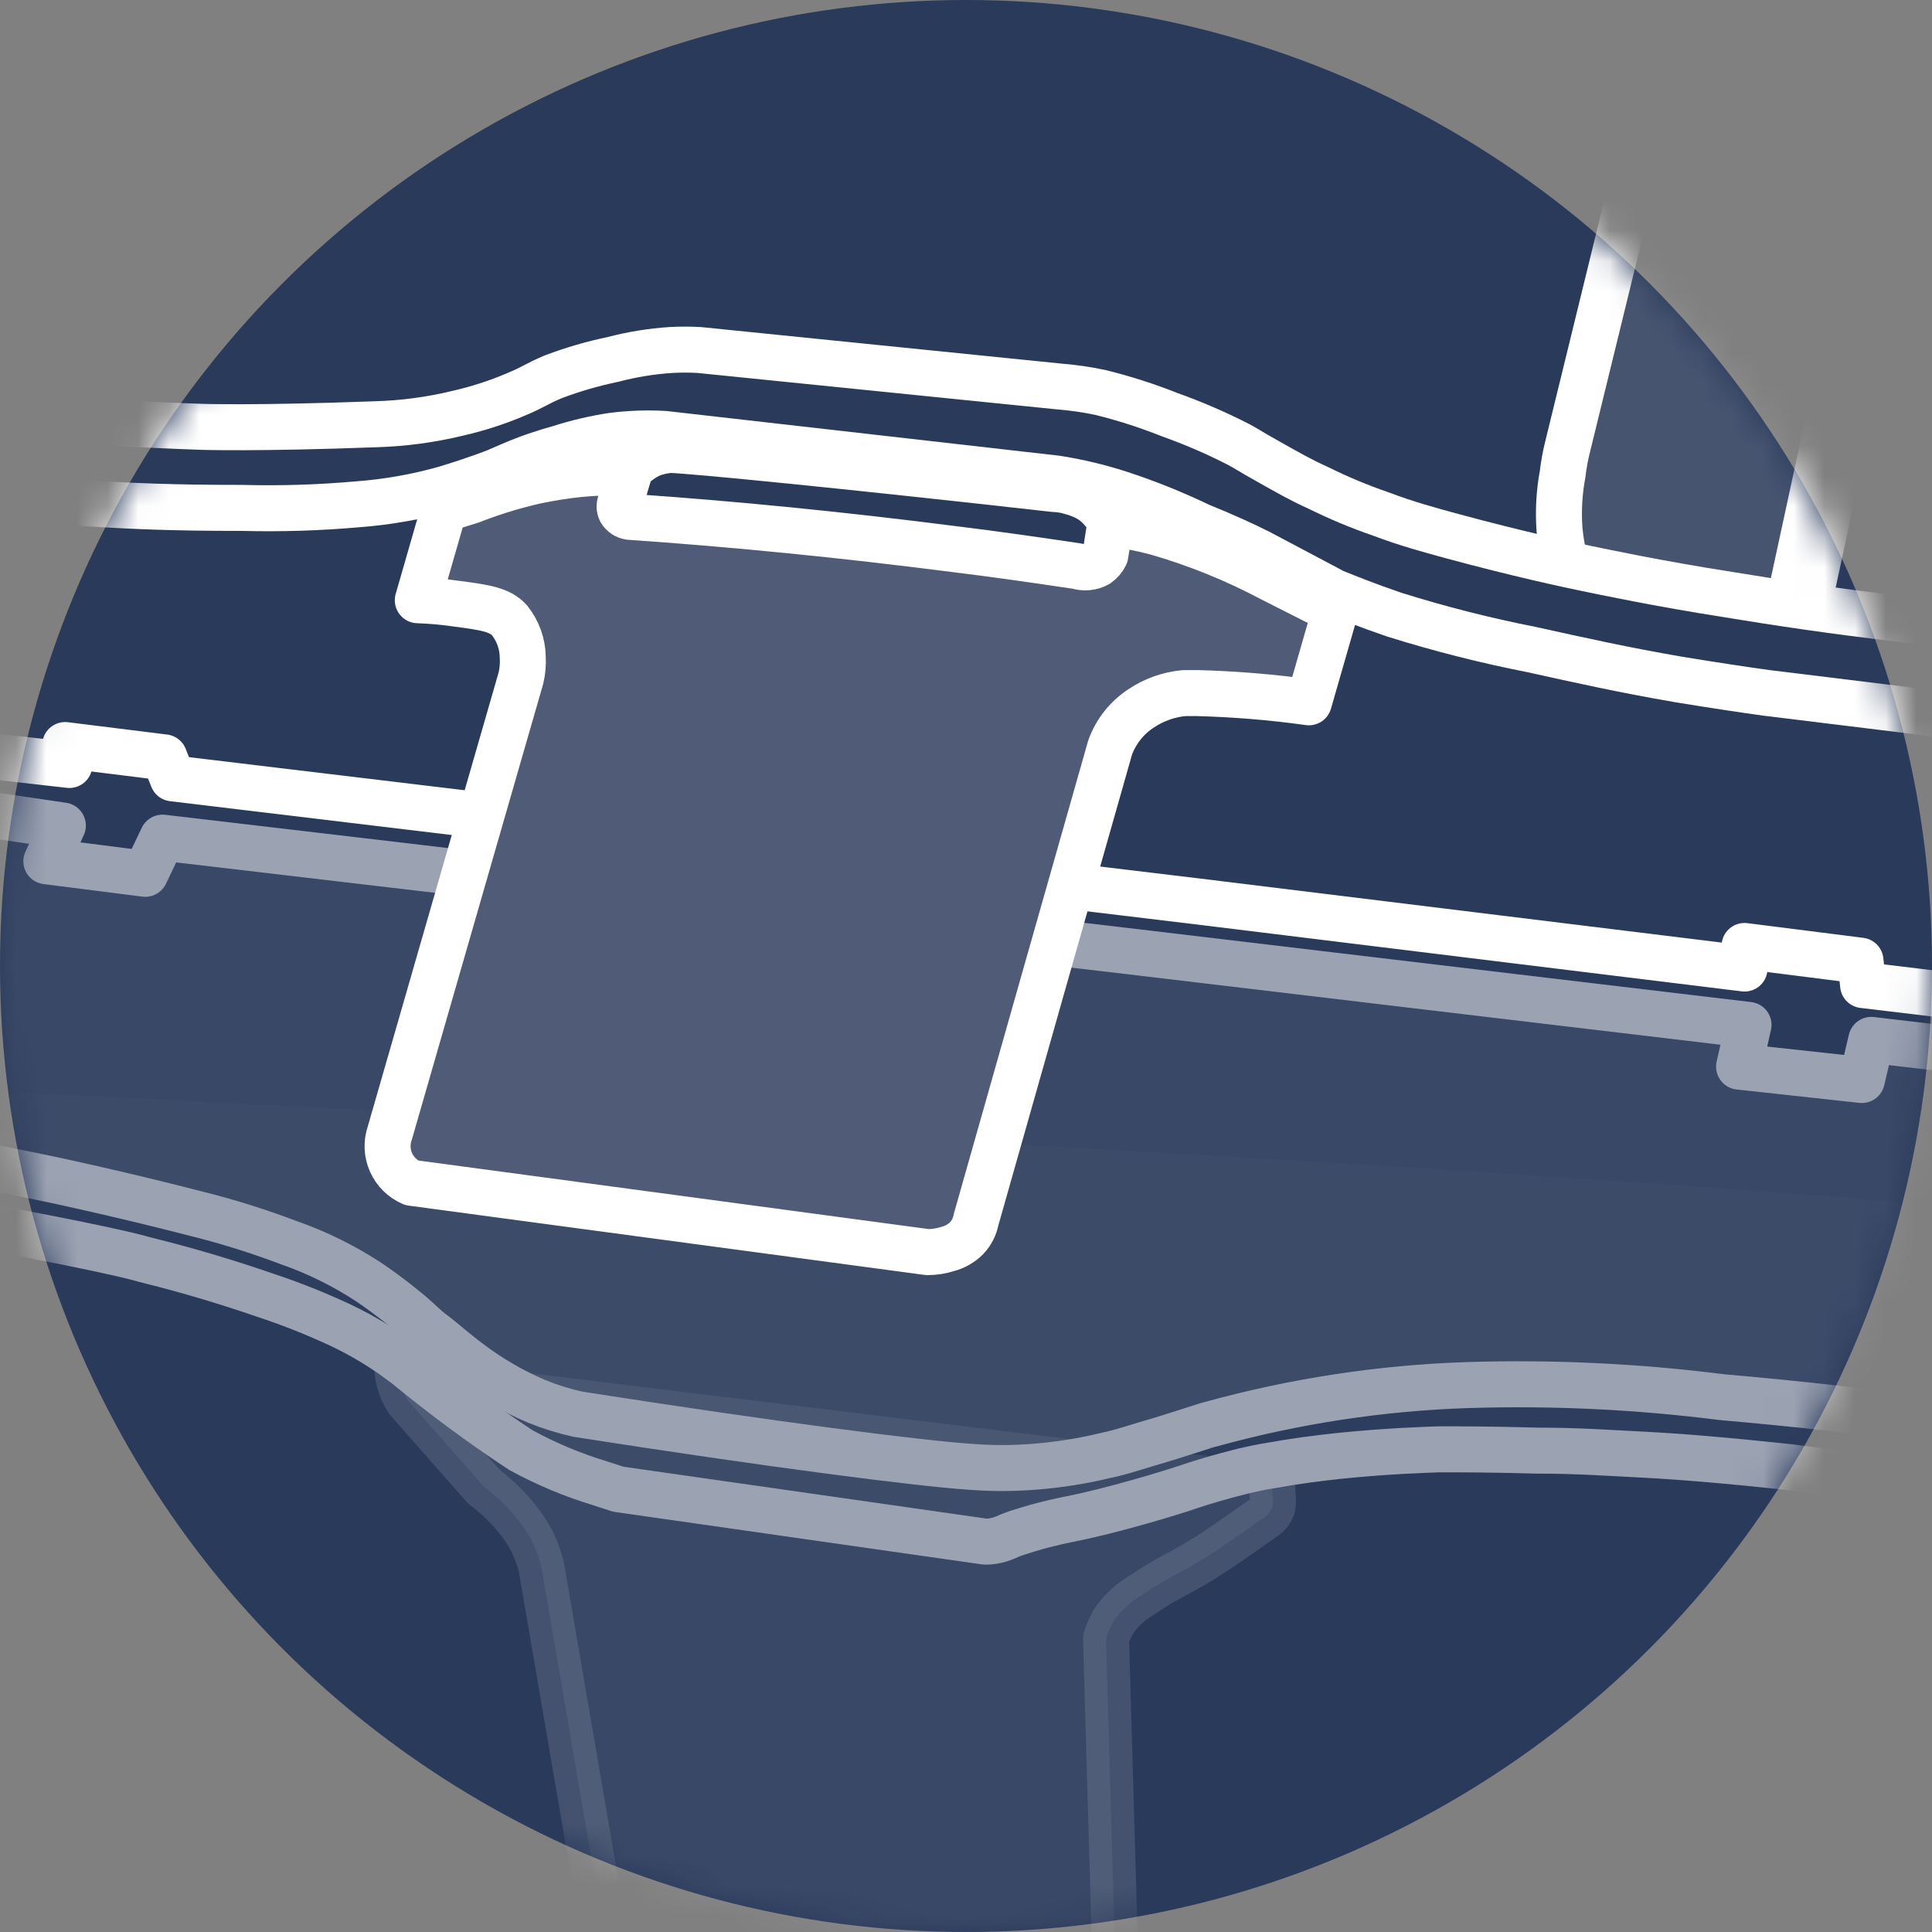
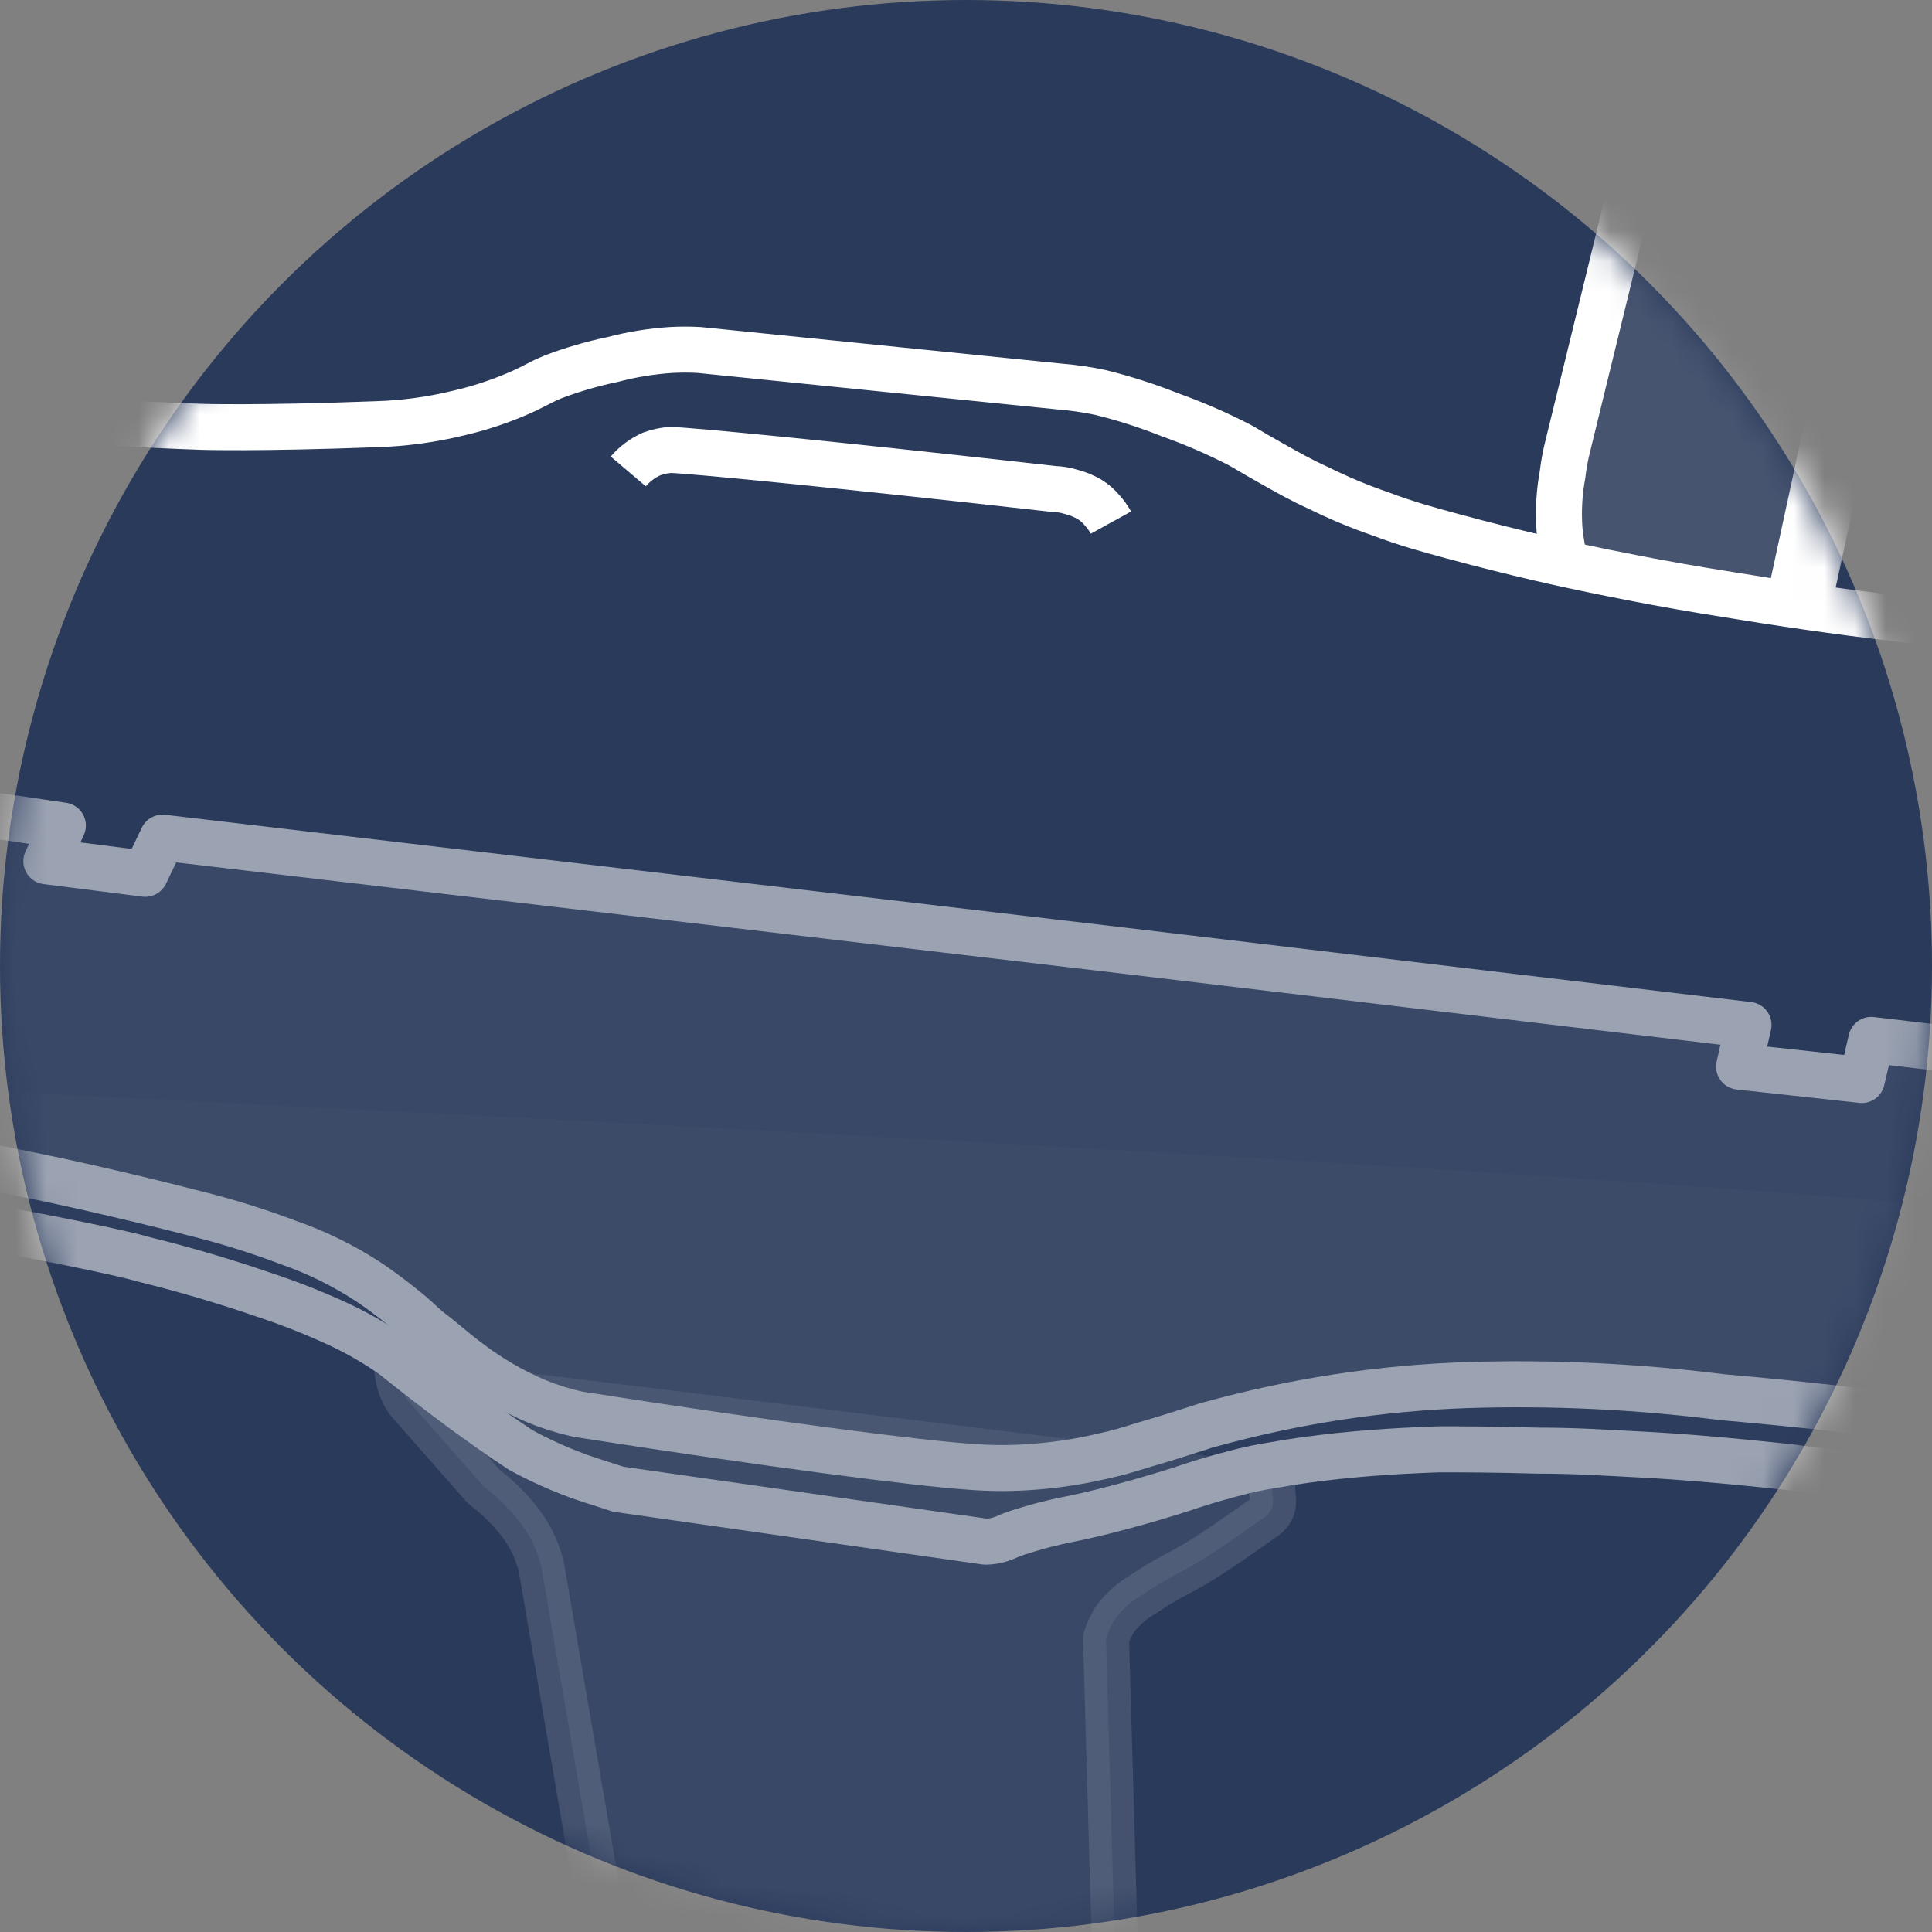
<svg xmlns="http://www.w3.org/2000/svg" width="63" height="63" viewBox="0 0 63 63" fill="none">
  <rect x="0" y="0" width="63" height="63" fill="#808080" stroke="none" />
  <circle cx="31.5" cy="31.5" r="31.5" fill="#2A3A5B" />
  <mask id="mask0_40_3053" style="mask-type:alpha" maskUnits="userSpaceOnUse" x="0" y="0" width="63" height="63">
    <circle cx="31.5" cy="31.5" r="31.5" fill="#C4C4C4" />
  </mask>
  <g mask="url(#mask0_40_3053)">
    <path d="M58.32 19.744L61.331 5.835L54.095 5.091C53.931 5.092 53.77 5.139 53.633 5.228C53.475 5.327 53.357 5.479 53.299 5.656L51.126 14.535C51.048 14.838 50.991 15.147 50.955 15.459C50.844 16.053 50.81 16.66 50.853 17.263C50.889 17.657 50.961 18.046 51.066 18.427" fill="#EDEDEE" fill-opacity="0.15" />
-     <path d="M39.044 29.393L56.887 31.583V30.847L60.668 31.326L60.753 32.122L69.897 33.217C70.112 33.26 70.333 33.26 70.547 33.217C70.824 33.161 71.083 33.037 71.3 32.857C71.571 32.646 71.795 32.381 71.959 32.079C72.138 31.775 72.274 31.446 72.361 31.104C72.471 30.657 72.542 30.203 72.575 29.744C72.6 29.377 72.6 29.008 72.575 28.64C72.588 28.06 72.501 27.481 72.318 26.93C71.995 25.982 71.355 25.175 70.504 24.646C70.036 24.34 69.518 24.117 68.973 23.987L57.597 22.593C56.853 22.49 55.886 22.345 54.74 22.157C52.909 21.84 51.609 21.549 49.941 21.181C48.43 20.884 46.937 20.504 45.468 20.044C44.612 19.753 43.928 19.479 43.492 19.3L41.037 18C40.541 17.751 39.882 17.452 39.121 17.144C38.288 16.744 37.431 16.398 36.554 16.109C35.868 15.885 35.164 15.716 34.45 15.604L21.671 14.15C21.1 14.117 20.527 14.137 19.96 14.21C19.38 14.298 18.808 14.433 18.249 14.612C17.787 14.741 17.394 14.877 17.231 14.937C16.752 15.117 16.504 15.237 16.162 15.382C16.162 15.382 15.469 15.656 14.494 15.947C13.575 16.205 12.632 16.371 11.68 16.443C10.423 16.555 9.161 16.595 7.899 16.562C5.521 16.562 4.341 16.503 2.604 16.4C1.116 16.323 -1.279 16.186 -4.376 15.767C-5.881 15.57 -7.558 15.348 -9.782 14.912C-10.397 14.775 -12.467 14.313 -15.196 13.457C-17.638 12.73 -20.039 11.874 -22.39 10.891C-25.007 9.796 -27.18 8.761 -28.805 7.949C-32.295 6.238 -34.793 4.673 -37.539 3.022C-39.155 2.047 -41.319 0.687 -43.868 -1.016C-46.888 -3.12 -50.712 -5.814 -55.065 -9.202C-54.524 -7.964 -53.982 -6.718 -53.44 -5.464C-52.163 -2.612 -50.888 0.239 -49.617 3.09L-43.946 5.023C-42.736 8.445 -41.536 11.844 -40.344 15.22L-40.883 15.69L-39.472 16.203C-38.343 16.579 -36.846 17.058 -35.195 17.614C-32.834 18.359 -31.046 18.863 -29.635 19.257C-25.486 20.429 -22.45 21.156 -21.637 21.361C-19.926 21.772 -18.849 22.02 -17.317 22.319C-15.376 22.704 -13.819 22.935 -12.271 23.174C-11.415 23.311 -10.166 23.491 -8.652 23.654L-7.096 23.842L-4.76 24.098C-3.05 24.295 -2.665 24.363 -0.603 24.62L2.262 24.945L2.125 24.295L5.359 24.697L5.632 25.381L39.044 29.393Z" stroke="white" stroke-width="1.5" stroke-linejoin="round" />
    <g opacity="0.53">
      <path opacity="0.23" d="M-60.529 53.66L-59.075 55.37C-58.75 55.182 -56.398 53.848 -54.507 52.804L-52.523 51.709L-51.531 51.17C-50.273 50.495 -49.375 50.007 -48.109 49.46C-46.253 48.502 -44.842 47.809 -44.491 47.646C-43.636 47.253 -42.293 46.594 -40.479 45.799C-39.829 45.517 -37.862 44.653 -35.167 43.635C-33.85 43.139 -32.55 42.651 -30.805 42.069C-28.119 41.214 -26.075 40.701 -25.57 40.581C-23.448 40.068 -21.721 39.726 -20.737 39.58C-18.616 39.238 -17.016 39.075 -16.682 39.041C-14.977 38.866 -13.264 38.778 -11.55 38.776C-9.583 38.786 -7.618 38.912 -5.665 39.153C-3.8 39.375 -2.5 39.614 -0.003 40.085C2.803 40.607 4.274 40.94 4.694 41.069C5.421 41.248 6.883 41.624 8.662 42.24C9.49 42.515 10.301 42.838 11.092 43.207C11.689 43.489 12.261 43.821 12.803 44.199L13.247 44.524C14.444 45.511 15.691 46.433 16.985 47.287C17.802 47.733 18.662 48.094 19.552 48.365L20.159 48.562L32.134 50.272C32.3 50.272 32.464 50.246 32.622 50.195C32.724 50.163 32.824 50.123 32.921 50.076C33.109 49.999 33.255 49.956 33.563 49.862C34.238 49.657 34.88 49.537 34.88 49.537C36.231 49.272 38.199 48.681 38.858 48.45C39.191 48.339 39.781 48.16 40.568 47.963C40.825 47.903 41.099 47.843 41.424 47.792C42.279 47.638 42.895 47.561 43.665 47.475C45.256 47.313 46.479 47.279 46.915 47.261C47.77 47.261 48.583 47.261 50.123 47.304C51.432 47.304 52.347 47.373 53.544 47.432C54.742 47.492 56.376 47.629 58.283 47.835L66.238 48.844C66.486 48.898 66.738 48.927 66.991 48.929C67.445 48.933 67.897 48.858 68.325 48.707C68.97 48.5 69.556 48.142 70.036 47.663C70.526 47.126 70.901 46.494 71.139 45.807C71.339 45.278 71.499 44.735 71.619 44.182C71.619 44.182 71.687 43.866 71.747 43.532C71.891 42.555 71.962 41.569 71.961 40.581C71.961 39.768 55.649 38.015 -37.135 33.883L-60.529 53.66Z" fill="#EDEDEE" fill-opacity="0.15" />
      <path d="M12.97 44.251C12.935 44.537 12.958 44.828 13.039 45.106C13.095 45.307 13.185 45.498 13.304 45.67L15.776 48.476C16.111 48.73 16.421 49.016 16.7 49.331C16.959 49.619 17.18 49.938 17.358 50.281C17.481 50.536 17.578 50.803 17.649 51.076L19.497 61.846C19.549 62.082 19.648 62.306 19.788 62.504C20.051 62.82 20.393 63.059 20.78 63.197C21.204 63.391 21.653 63.526 22.114 63.599L33.944 65.498C34.225 65.558 34.513 65.581 34.8 65.567C35.135 65.566 35.465 65.49 35.766 65.344C36.023 65.188 36.237 64.97 36.391 64.711L36.066 53.429C36.133 53.223 36.222 53.025 36.331 52.839C36.583 52.486 36.91 52.194 37.289 51.983C37.603 51.763 37.932 51.562 38.273 51.384C38.713 51.156 39.142 50.905 39.556 50.632C39.556 50.632 39.949 50.384 41.266 49.451C41.368 49.376 41.446 49.272 41.489 49.152C41.523 49.011 41.523 48.865 41.489 48.724V48.322C41.507 48.121 41.575 47.927 41.685 47.758" fill="#EDEDEE" fill-opacity="0.15" />
      <path d="M36.727 31.009L57.017 33.421L56.709 34.781L60.712 35.218L61.02 33.909L68.872 34.833C69.308 34.898 69.727 35.049 70.104 35.278C70.643 35.609 71.083 36.078 71.379 36.638C71.727 37.227 71.938 37.888 71.995 38.571C72.029 38.952 72.029 39.336 71.995 39.717C71.959 40.514 71.842 41.305 71.644 42.078C71.389 43.226 70.9 44.309 70.207 45.26C69.927 45.678 69.567 46.036 69.146 46.312C68.389 46.705 67.525 46.843 66.683 46.705C65.579 46.645 64.117 46.517 62.466 46.269C60.815 46.021 58.762 45.79 56.144 45.559C53.39 45.21 50.613 45.078 47.839 45.166C45.015 45.26 42.213 45.688 39.49 46.44C39.422 46.44 38.532 46.757 37.326 47.107C36.736 47.287 36.471 47.373 36.026 47.467C35.281 47.646 34.523 47.766 33.759 47.826C33.036 47.886 32.309 47.886 31.586 47.826C29.953 47.715 25.18 47.107 18.841 46.115C18.383 46.013 17.933 45.873 17.498 45.696C16.712 45.361 15.971 44.93 15.291 44.413C14.838 44.079 14.436 43.712 14.137 43.489C13.837 43.267 13.692 43.096 13.409 42.856C13.409 42.856 12.734 42.283 12.032 41.813C11.216 41.277 10.337 40.843 9.415 40.521C8.422 40.145 7.408 39.828 6.378 39.572C3.59 38.853 1.357 38.391 0.835 38.288C-1.491 37.818 -3.074 37.493 -5.272 37.202C-6.902 36.964 -8.544 36.809 -10.191 36.74C-10.584 36.74 -12.278 36.663 -14.467 36.74C-15.827 36.809 -16.854 36.903 -17.461 36.971C-19.377 37.168 -20.797 37.39 -22.012 37.596C-23.363 37.818 -24.578 38.023 -26.203 38.391C-26.853 38.536 -28.487 38.921 -30.566 39.572C-31.207 39.768 -32.319 40.119 -34.937 41.086C-37.212 41.941 -38.777 42.505 -40.745 43.327C-44.235 44.798 -46.852 46.115 -48.811 47.116C-51.377 48.416 -53.25 49.485 -56.065 51.076C-57.904 52.103 -59.418 52.984 -60.435 53.642L-46.843 27.793C-44.226 27.365 -41.951 27.049 -40.18 26.809C-37.768 26.476 -36.032 26.245 -33.662 26.014C-31.755 25.834 -30.318 25.731 -28.983 25.654C-27.272 25.535 -25.348 25.415 -22.867 25.364C-20.387 25.312 -18.719 25.364 -17.034 25.364C-15.691 25.364 -14.005 25.406 -11.799 25.518C-9.592 25.629 -7.924 25.766 -6.624 25.885C-4.288 26.091 -2.347 26.33 0.134 26.638L2.05 26.92L1.511 28.084L4.736 28.494L5.3 27.314L36.727 31.009Z" fill="#EDEDEE" fill-opacity="0.15" stroke="white" stroke-width="1.5" stroke-linejoin="round" />
-       <path d="M-60.529 53.659L-59.075 55.37C-58.75 55.182 -56.398 53.847 -54.507 52.804L-52.523 51.709L-51.531 51.17C-50.273 50.494 -49.375 50.007 -48.109 49.459C-46.253 48.501 -44.842 47.808 -44.491 47.646C-43.636 47.252 -42.293 46.594 -40.479 45.798C-39.829 45.516 -37.862 44.652 -35.167 43.634C-33.85 43.138 -32.55 42.65 -30.805 42.069C-28.119 41.213 -26.075 40.7 -25.57 40.58C-23.448 40.067 -21.721 39.725 -20.737 39.58C-18.616 39.237 -17.016 39.075 -16.682 39.041C-14.977 38.866 -13.264 38.777 -11.55 38.775C-9.583 38.785 -7.618 38.911 -5.665 39.152C-3.8 39.374 -2.5 39.614 -0.003 40.084C2.803 40.606 4.274 40.94 4.694 41.068C5.421 41.247 6.883 41.624 8.662 42.24C9.49 42.514 10.301 42.837 11.092 43.206C11.689 43.488 12.261 43.82 12.803 44.199L13.247 44.524C14.444 45.51 15.691 46.432 16.985 47.286C17.802 47.732 18.662 48.093 19.552 48.364L20.159 48.561L32.134 50.272C32.3 50.271 32.464 50.245 32.622 50.195C32.724 50.162 32.824 50.122 32.921 50.075C33.109 49.998 33.255 49.955 33.563 49.861C34.238 49.656 34.88 49.536 34.88 49.536C36.231 49.271 38.199 48.681 38.858 48.45C39.191 48.339 39.781 48.159 40.568 47.962C40.825 47.902 41.099 47.842 41.424 47.791C42.279 47.637 42.895 47.56 43.665 47.475C45.256 47.312 46.479 47.278 46.915 47.261C47.77 47.261 48.583 47.261 50.123 47.303C51.432 47.303 52.347 47.372 53.544 47.432C54.742 47.492 56.376 47.629 58.283 47.834L66.238 48.843C66.486 48.897 66.738 48.926 66.991 48.929C67.445 48.932 67.897 48.857 68.325 48.706C68.97 48.499 69.556 48.141 70.036 47.663C70.526 47.125 70.901 46.494 71.139 45.807C71.339 45.277 71.499 44.734 71.619 44.181C71.619 44.181 71.687 43.865 71.747 43.531C71.899 42.555 71.971 41.568 71.961 40.58" stroke="white" stroke-width="1.5" stroke-linejoin="round" />
+       <path d="M-60.529 53.659L-59.075 55.37C-58.75 55.182 -56.398 53.847 -54.507 52.804L-52.523 51.709L-51.531 51.17C-50.273 50.494 -49.375 50.007 -48.109 49.459C-46.253 48.501 -44.842 47.808 -44.491 47.646C-43.636 47.252 -42.293 46.594 -40.479 45.798C-39.829 45.516 -37.862 44.652 -35.167 43.634C-33.85 43.138 -32.55 42.65 -30.805 42.069C-28.119 41.213 -26.075 40.7 -25.57 40.58C-23.448 40.067 -21.721 39.725 -20.737 39.58C-18.616 39.237 -17.016 39.075 -16.682 39.041C-14.977 38.866 -13.264 38.777 -11.55 38.775C-9.583 38.785 -7.618 38.911 -5.665 39.152C-3.8 39.374 -2.5 39.614 -0.003 40.084C2.803 40.606 4.274 40.94 4.694 41.068C5.421 41.247 6.883 41.624 8.662 42.24C9.49 42.514 10.301 42.837 11.092 43.206C11.689 43.488 12.261 43.82 12.803 44.199C14.444 45.51 15.691 46.432 16.985 47.286C17.802 47.732 18.662 48.093 19.552 48.364L20.159 48.561L32.134 50.272C32.3 50.271 32.464 50.245 32.622 50.195C32.724 50.162 32.824 50.122 32.921 50.075C33.109 49.998 33.255 49.955 33.563 49.861C34.238 49.656 34.88 49.536 34.88 49.536C36.231 49.271 38.199 48.681 38.858 48.45C39.191 48.339 39.781 48.159 40.568 47.962C40.825 47.902 41.099 47.842 41.424 47.791C42.279 47.637 42.895 47.56 43.665 47.475C45.256 47.312 46.479 47.278 46.915 47.261C47.77 47.261 48.583 47.261 50.123 47.303C51.432 47.303 52.347 47.372 53.544 47.432C54.742 47.492 56.376 47.629 58.283 47.834L66.238 48.843C66.486 48.897 66.738 48.926 66.991 48.929C67.445 48.932 67.897 48.857 68.325 48.706C68.97 48.499 69.556 48.141 70.036 47.663C70.526 47.125 70.901 46.494 71.139 45.807C71.339 45.277 71.499 44.734 71.619 44.181C71.619 44.181 71.687 43.865 71.747 43.531C71.899 42.555 71.971 41.568 71.961 40.58" stroke="white" stroke-width="1.5" stroke-linejoin="round" />
      <path opacity="0.23" d="M12.97 44.251C12.935 44.537 12.958 44.828 13.039 45.106C13.095 45.307 13.185 45.498 13.304 45.67L15.776 48.476C16.111 48.73 16.421 49.016 16.7 49.331C16.959 49.619 17.18 49.938 17.358 50.281C17.481 50.536 17.578 50.803 17.649 51.076L19.497 61.846C19.549 62.082 19.648 62.306 19.788 62.504C20.051 62.82 20.393 63.059 20.78 63.197C21.204 63.391 21.653 63.526 22.114 63.599L33.944 65.498C34.225 65.558 34.513 65.581 34.8 65.567C35.135 65.566 35.465 65.49 35.766 65.344C36.023 65.188 36.237 64.97 36.391 64.711L36.066 53.429C36.133 53.223 36.222 53.025 36.331 52.839C36.583 52.486 36.91 52.194 37.289 51.983C37.603 51.763 37.932 51.562 38.273 51.384C38.713 51.156 39.142 50.905 39.556 50.632C39.556 50.632 39.949 50.384 41.266 49.451C41.368 49.376 41.446 49.271 41.489 49.152C41.523 49.011 41.523 48.865 41.489 48.724V48.322C41.507 48.121 41.575 47.927 41.685 47.758" stroke="white" stroke-width="1.5" stroke-linejoin="round" />
    </g>
    <path d="M58.32 19.744L61.331 5.835L54.095 5.091C53.931 5.092 53.77 5.139 53.633 5.228C53.475 5.327 53.357 5.479 53.299 5.656L51.126 14.535C51.048 14.838 50.991 15.147 50.955 15.459C50.844 16.053 50.81 16.66 50.853 17.263C50.889 17.657 50.961 18.046 51.066 18.427" stroke="white" stroke-width="1.5" stroke-linejoin="round" />
    <path d="M58.946 19.83L61.384 8.59V5.81" stroke="white" stroke-width="1.5" stroke-linejoin="round" />
    <path d="M63.195 20.343C64.136 15.604 65.074 10.874 66.01 6.152L73.306 6.837C73.475 6.819 73.644 6.861 73.785 6.956C73.949 7.061 74.068 7.222 74.118 7.41L72.408 17.931C72.341 18.264 72.252 18.593 72.143 18.915C71.919 19.642 71.546 20.315 71.048 20.891C70.836 21.121 70.604 21.333 70.355 21.523" stroke="white" stroke-width="1.5" stroke-linejoin="round" />
    <path d="M-55.065 -9.227L-52.858 -11.118C-50.891 -9.561 -48.496 -7.696 -45.699 -5.763C-44.476 -4.908 -42.5 -3.513 -39.994 -1.888C-37.847 -0.502 -34.665 1.602 -30.302 3.903C-27.594 5.426 -24.808 6.806 -21.954 8.034C-19.085 9.265 -16.146 10.325 -13.152 11.208C-11.255 11.77 -9.331 12.235 -7.386 12.602C-5.308 12.987 -3.837 13.132 -1.33 13.389C-0.312 13.492 2.673 13.783 6.582 13.919C6.582 13.919 8.378 13.979 12.253 13.834C13.156 13.808 14.053 13.688 14.93 13.475C15.574 13.328 16.204 13.125 16.812 12.867C17.445 12.602 17.454 12.534 18.044 12.286C18.675 12.047 19.325 11.858 19.986 11.721C20.605 11.558 21.238 11.455 21.876 11.413C22.184 11.396 22.492 11.396 22.8 11.413L34.527 12.602C34.984 12.638 35.439 12.704 35.887 12.799C36.65 12.987 37.399 13.227 38.128 13.517C38.908 13.795 39.668 14.123 40.404 14.501C40.72 14.672 40.712 14.689 41.353 15.048C41.995 15.408 42.405 15.647 42.978 15.904C43.641 16.233 44.323 16.519 45.023 16.759C45.878 17.084 46.648 17.29 47.367 17.486C49.479 18.059 51.19 18.427 51.737 18.538C52.285 18.65 54.038 19.026 56.391 19.394C57.896 19.642 59.812 19.933 61.976 20.181L68.648 20.951C69.039 20.997 69.423 21.086 69.795 21.216C70.193 21.343 70.57 21.527 70.915 21.763C71.444 22.146 71.872 22.651 72.164 23.234C72.395 23.659 72.574 24.11 72.694 24.577C72.825 25.072 72.897 25.58 72.908 26.091C72.942 26.501 72.942 26.913 72.908 27.323C72.847 28.201 72.739 29.075 72.583 29.941" stroke="white" stroke-width="1.5" stroke-linejoin="round" />
-     <path d="M14.479 16.605L13.624 19.573C14.022 19.586 14.419 19.62 14.813 19.676C15.797 19.804 16.301 19.873 16.618 20.232C16.887 20.57 17.038 20.988 17.046 21.421C17.06 21.654 17.04 21.887 16.986 22.114L12.709 36.955C12.602 37.265 12.617 37.604 12.751 37.904C12.884 38.204 13.126 38.442 13.427 38.571L30.244 40.83C30.468 40.83 30.69 40.795 30.903 40.727C31.14 40.666 31.355 40.542 31.527 40.368C31.681 40.203 31.785 39.999 31.827 39.777C33.281 34.645 34.738 29.513 36.198 24.381C36.388 23.853 36.745 23.402 37.215 23.097C37.634 22.816 38.116 22.646 38.618 22.601H39.046C40.263 22.633 41.476 22.733 42.681 22.901L43.537 19.924L41.458 18.872C40.265 18.239 39.01 17.732 37.712 17.358C37.217 17.227 36.714 17.13 36.206 17.067L36.044 18.102C35.985 18.222 35.897 18.325 35.787 18.401C35.687 18.455 35.577 18.487 35.464 18.498C35.351 18.508 35.237 18.495 35.128 18.461C33.803 18.265 32.511 18.076 31.108 17.905C27.464 17.438 23.937 17.087 20.527 16.853C20.467 16.844 20.41 16.822 20.36 16.788C20.309 16.753 20.267 16.709 20.236 16.656C20.215 16.612 20.204 16.564 20.204 16.515C20.204 16.466 20.215 16.418 20.236 16.374L20.518 15.416C19.976 15.392 19.433 15.406 18.893 15.459C18.405 15.51 17.919 15.587 17.439 15.69C16.731 15.852 16.037 16.066 15.361 16.331L14.479 16.605Z" fill="#505C77" stroke="white" stroke-width="1.5" stroke-linejoin="round" />
    <path d="M20.487 15.373C20.697 15.126 20.96 14.93 21.257 14.8C21.448 14.732 21.646 14.689 21.847 14.672C22.378 14.672 27.459 15.168 34.37 15.946C34.562 15.952 34.752 15.983 34.935 16.041C35.135 16.092 35.328 16.17 35.508 16.271C35.677 16.373 35.828 16.503 35.953 16.656C36.058 16.774 36.15 16.903 36.226 17.041" stroke="white" stroke-width="1.5" stroke-linejoin="round" />
  </g>
</svg>